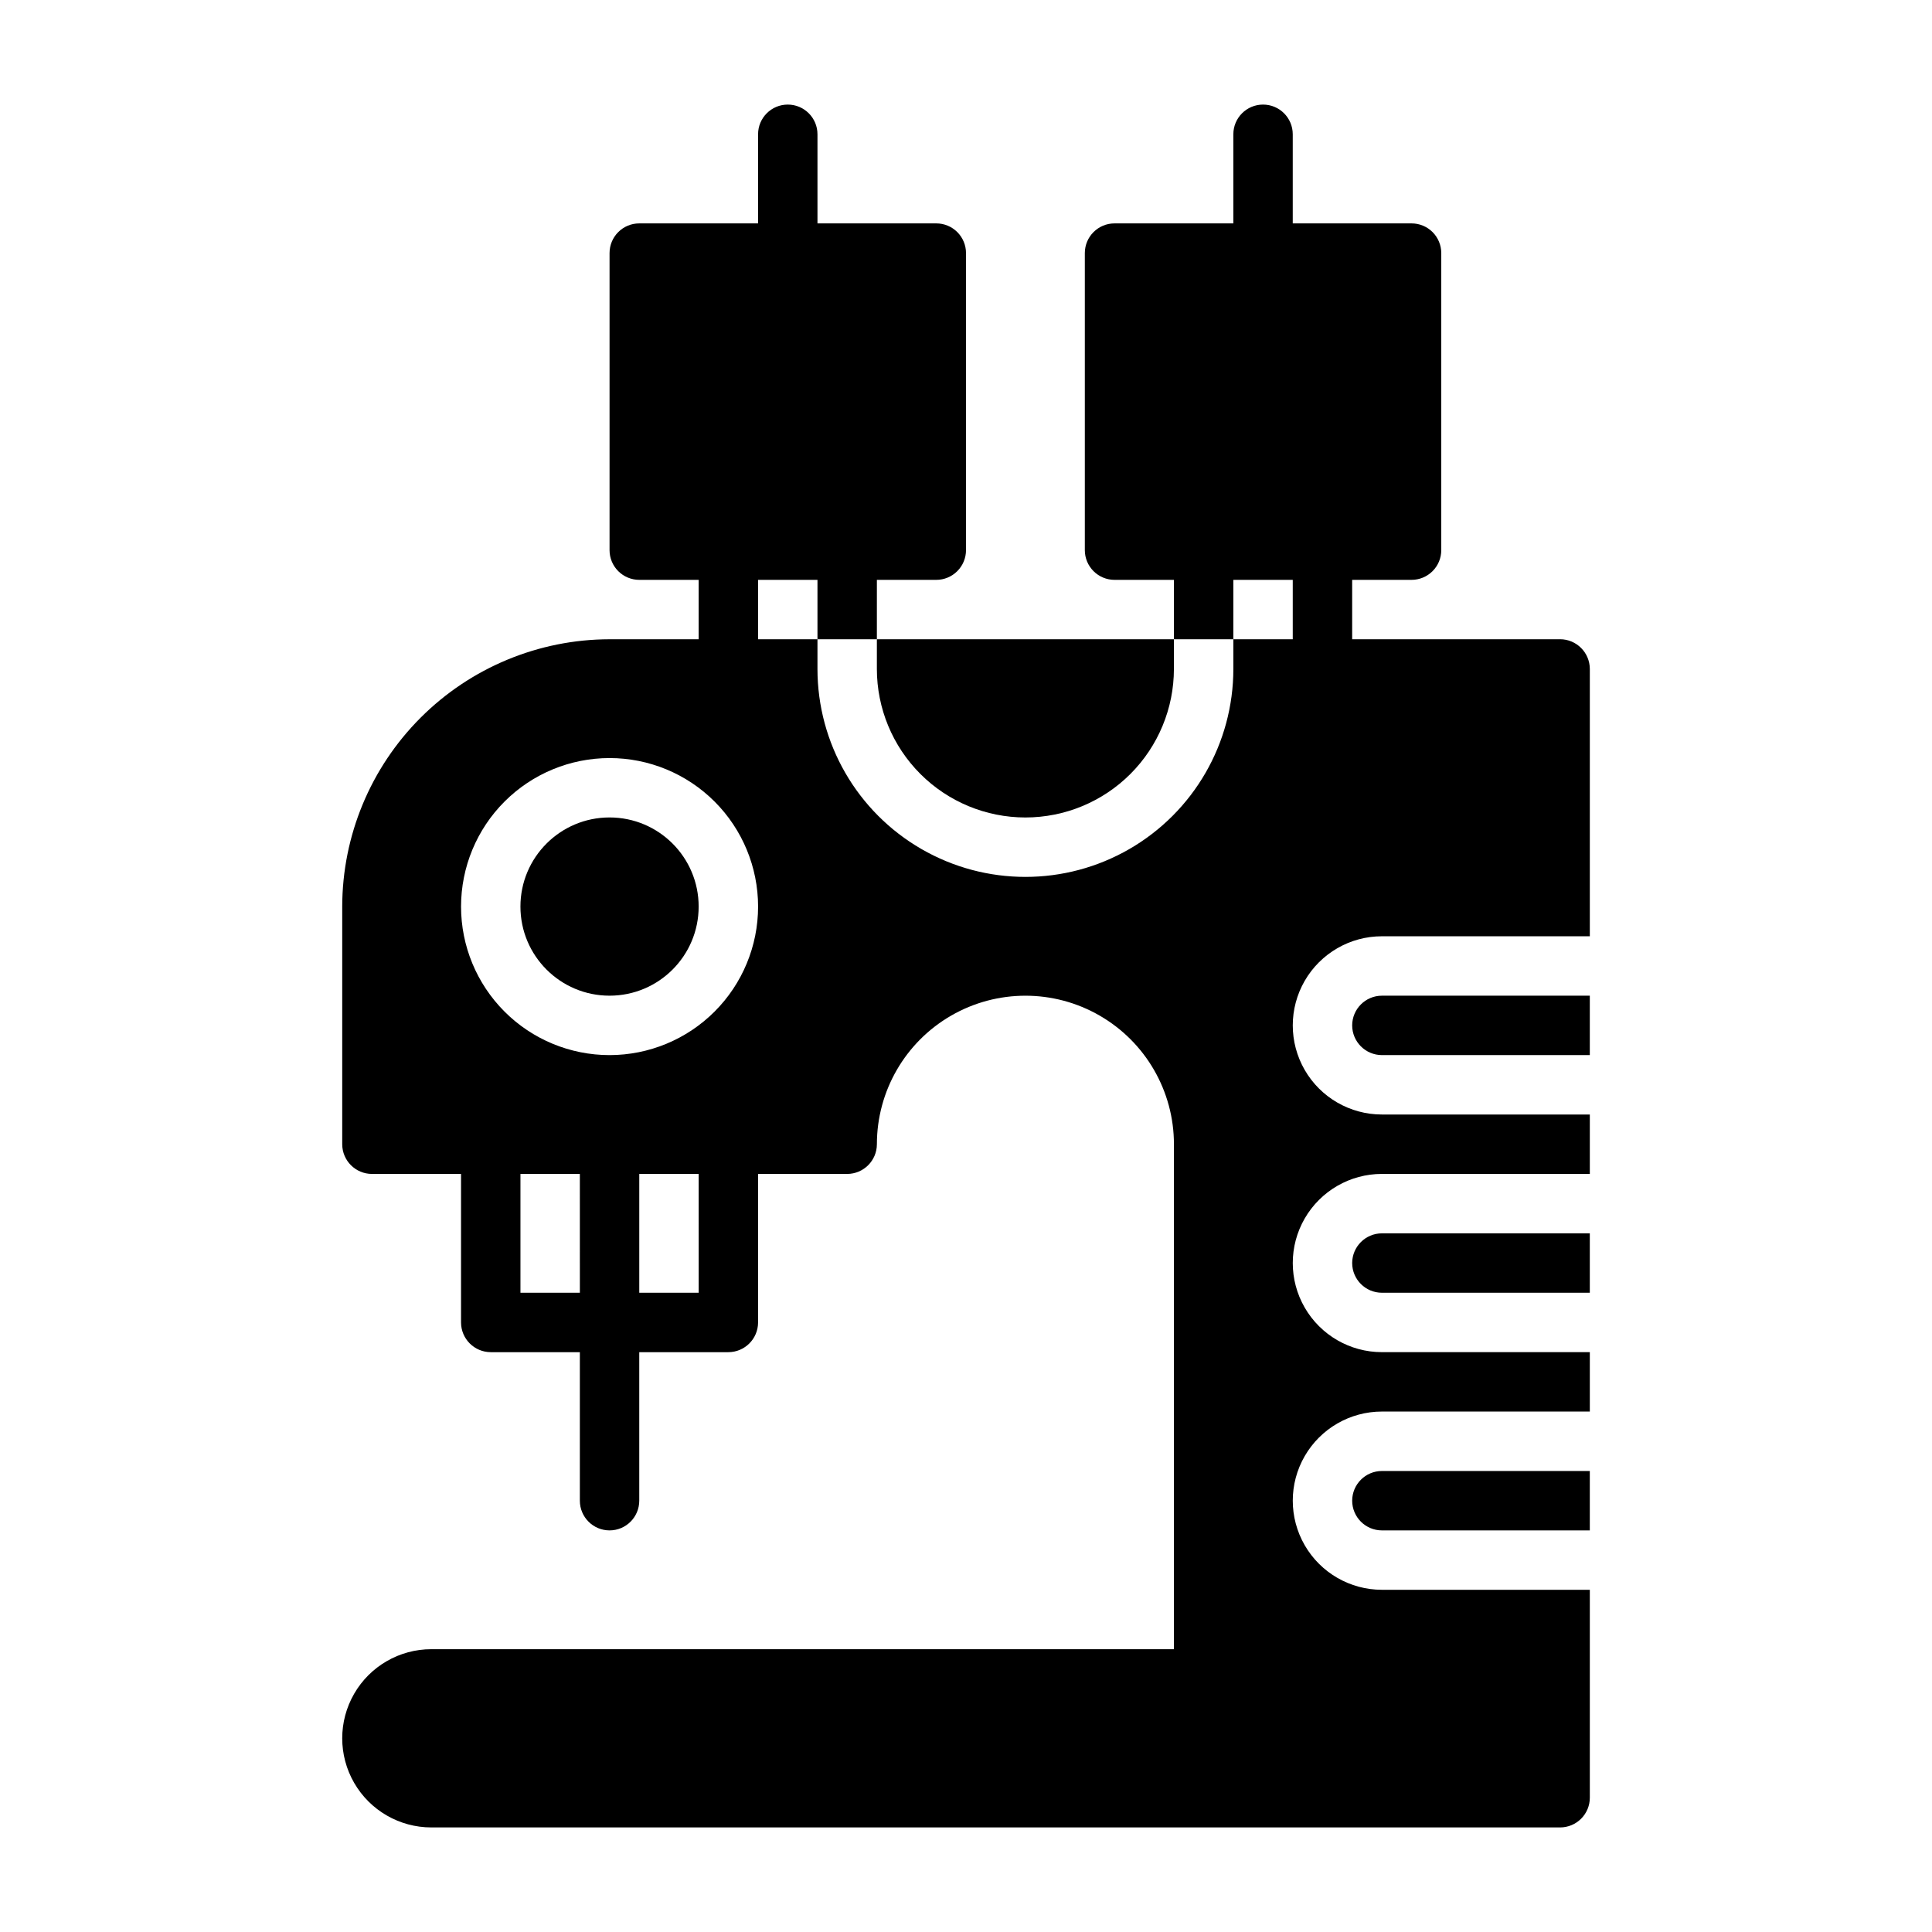
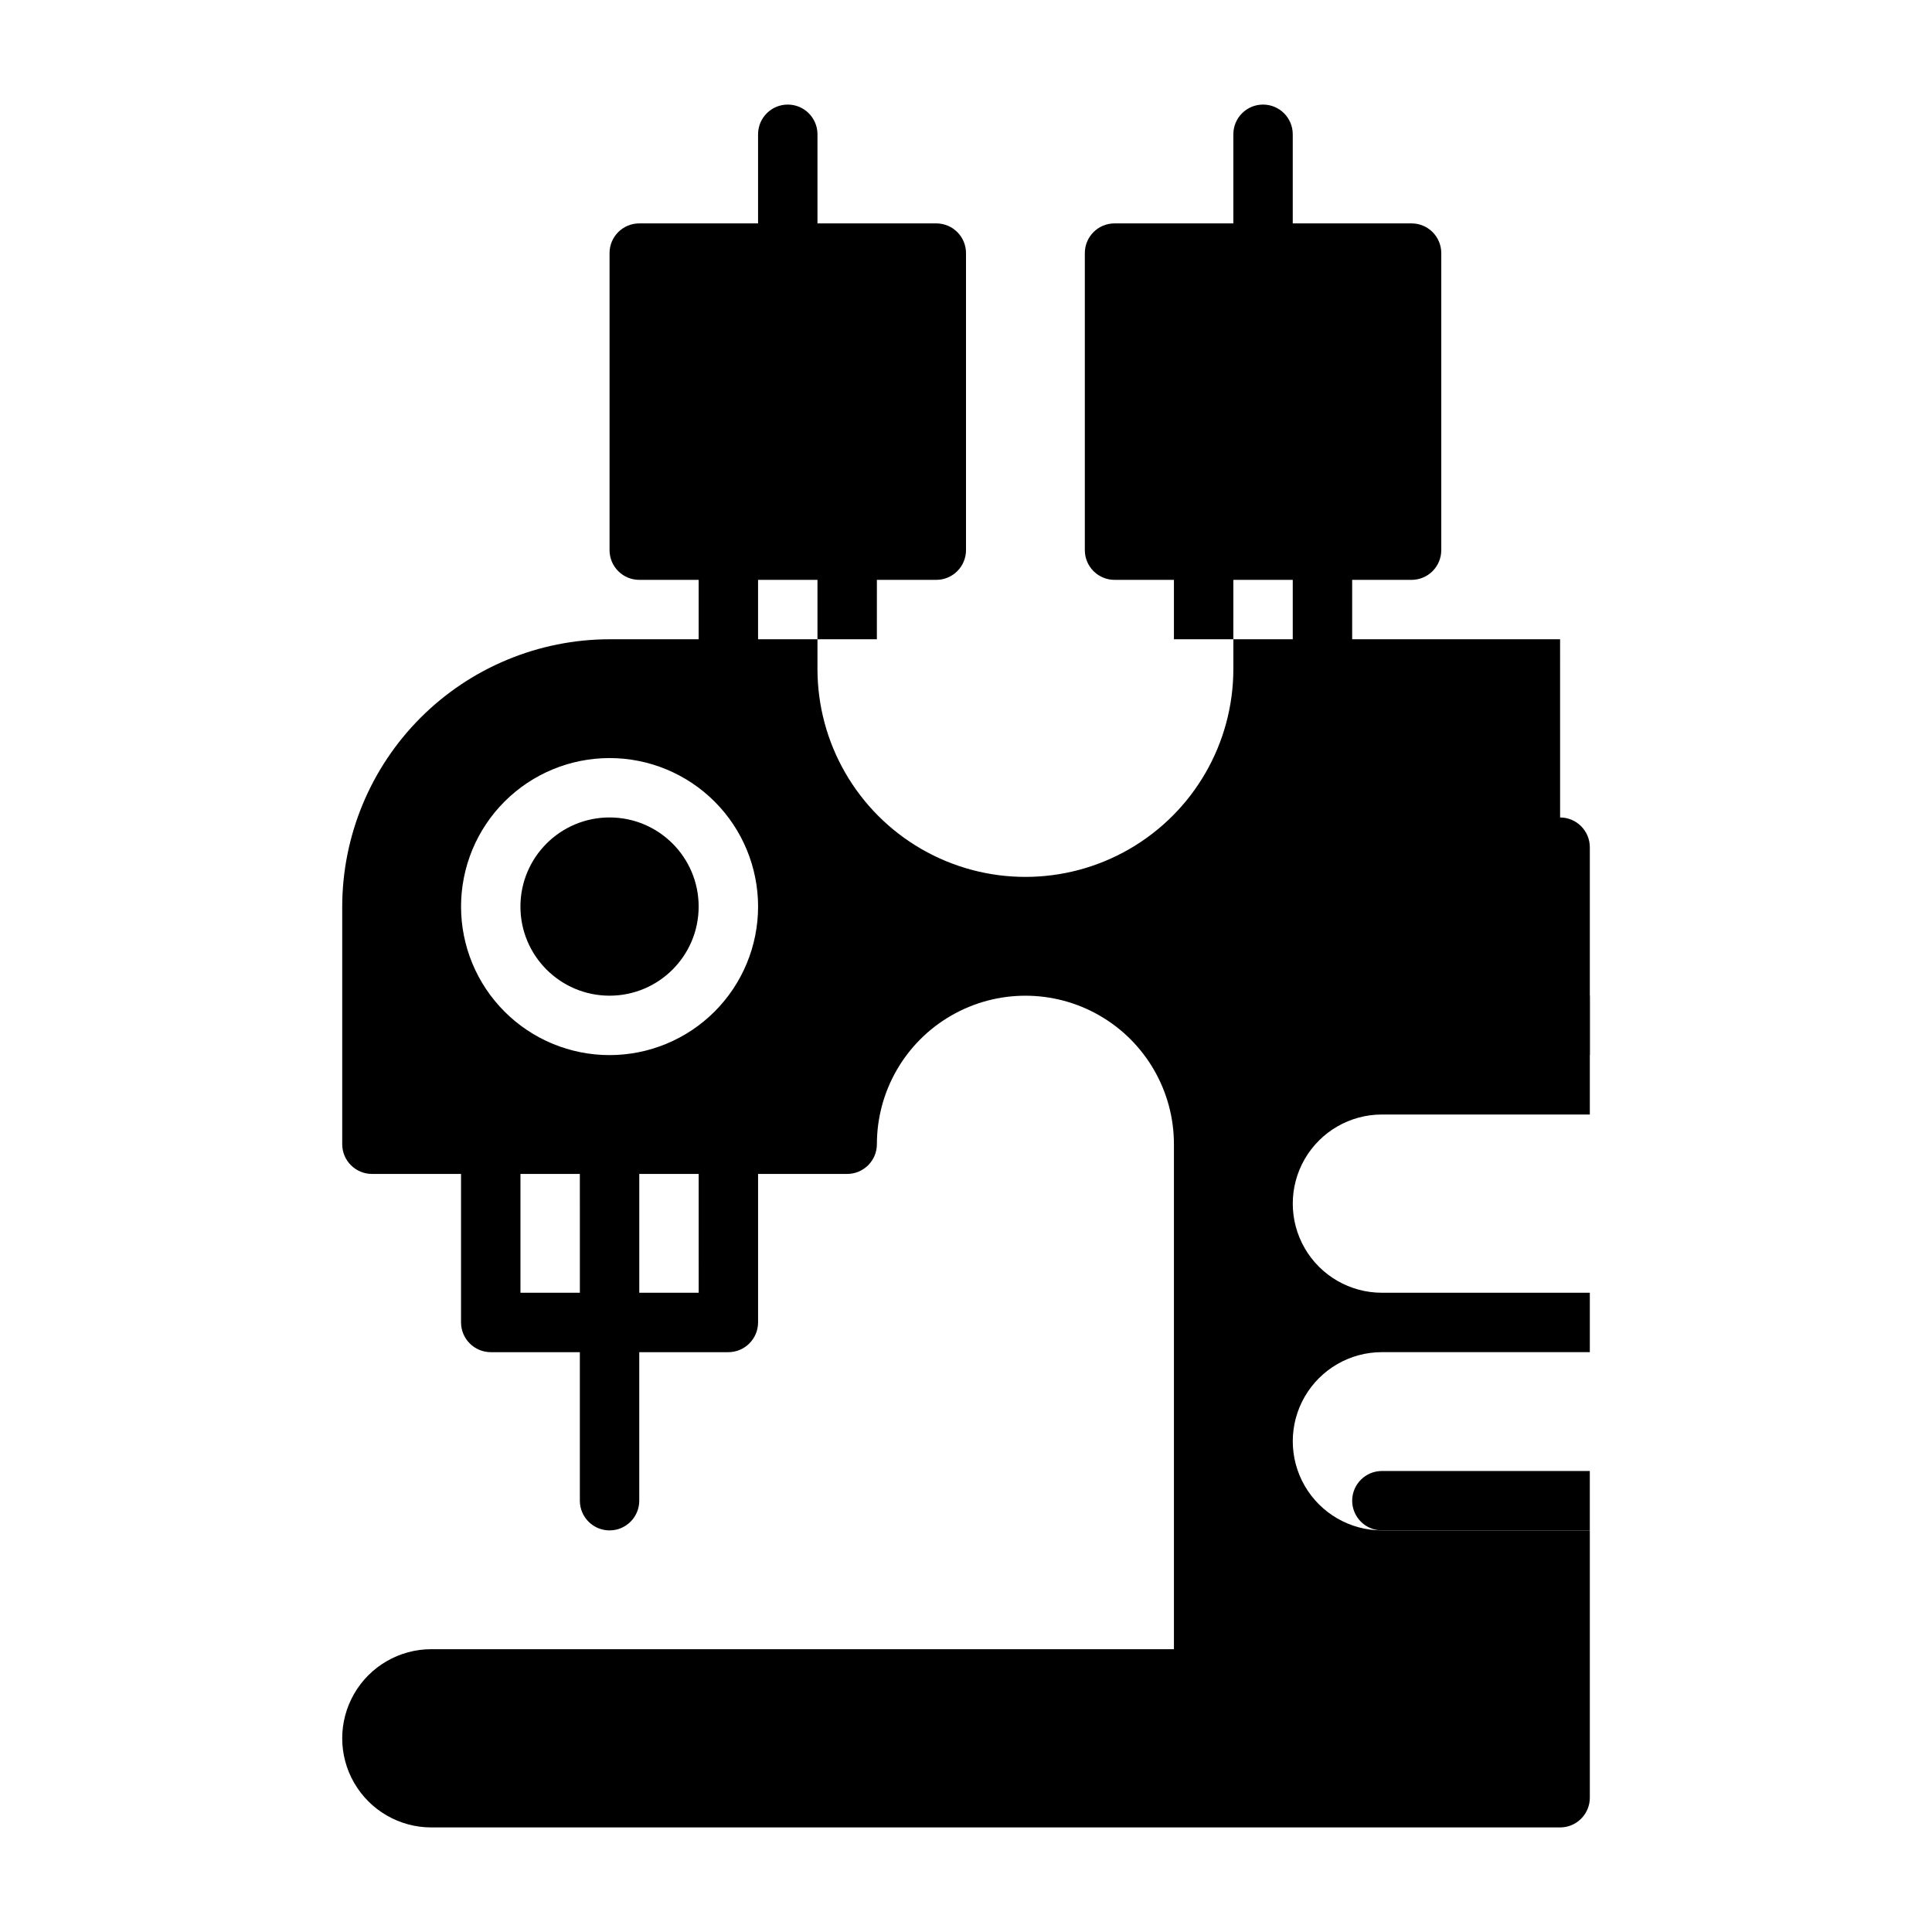
<svg xmlns="http://www.w3.org/2000/svg" fill="#000000" width="800px" height="800px" version="1.1" viewBox="144 144 512 512">
  <g>
-     <path d="m557.44 313.41h-55.102v-15.742h15.742c2.09 0 4.09-0.832 5.566-2.309 1.477-1.477 2.305-3.477 2.305-5.566v-78.719c0-2.09-0.828-4.09-2.305-5.566-1.477-1.477-3.477-2.305-5.566-2.305h-31.488v-23.617c0-4.348-3.523-7.871-7.871-7.871s-7.871 3.523-7.871 7.871v23.617h-31.488c-4.348 0-7.871 3.523-7.871 7.871v78.719c0 2.09 0.828 4.09 2.305 5.566 1.477 1.477 3.477 2.309 5.566 2.309h15.742v15.742h15.742l0.004-15.742h15.742v15.742h-15.742v7.871c0 19.688-10.504 37.879-27.555 47.723-17.047 9.844-38.055 9.844-55.102 0-17.051-9.844-27.555-28.035-27.555-47.723v-7.871h-15.742v-15.742h15.742v15.742h15.742l0.004-15.742h15.742c2.09 0 4.09-0.832 5.566-2.309 1.477-1.477 2.309-3.477 2.309-5.566v-78.719c0-2.09-0.832-4.09-2.309-5.566-1.477-1.477-3.477-2.305-5.566-2.305h-31.488v-23.617c0-4.348-3.523-7.871-7.871-7.871s-7.871 3.523-7.871 7.871v23.617h-31.488c-4.348 0-7.871 3.523-7.871 7.871v78.719c0 2.09 0.828 4.09 2.305 5.566 1.477 1.477 3.481 2.309 5.566 2.309h15.742v15.742h-23.613c-18.781 0.027-36.785 7.5-50.066 20.781s-20.754 31.285-20.781 50.066v62.977c0.012 4.344 3.527 7.859 7.871 7.871h23.617v39.359c0.012 4.344 3.527 7.863 7.871 7.875h23.617v39.359c0 4.348 3.523 7.871 7.871 7.871s7.871-3.523 7.871-7.871v-39.359h23.617c4.34-0.012 7.859-3.531 7.871-7.875v-39.359h23.617c4.34-0.012 7.859-3.527 7.871-7.871 0-14.062 7.5-27.055 19.68-34.086s27.184-7.031 39.359 0c12.18 7.031 19.68 20.023 19.68 34.086v133.82h-196.8c-8.438 0-16.23 4.5-20.449 11.809-4.219 7.309-4.219 16.309 0 23.617 4.219 7.305 12.012 11.809 20.449 11.809h299.14c2.09 0 4.09-0.832 5.566-2.309 1.477-1.477 2.309-3.477 2.309-5.566v-55.102h-55.105c-8.438 0-16.234-4.504-20.453-11.809-4.219-7.309-4.219-16.309 0-23.617 4.219-7.309 12.016-11.809 20.453-11.809h55.105v-15.742h-55.105c-8.438 0-16.234-4.504-20.453-11.809-4.219-7.309-4.219-16.309 0-23.617 4.219-7.305 12.016-11.809 20.453-11.809h55.105v-15.742h-55.105c-8.438 0-16.234-4.5-20.453-11.809-4.219-7.309-4.219-16.309 0-23.617 4.219-7.305 12.016-11.809 20.453-11.809h55.105v-70.848c-0.016-4.34-3.531-7.859-7.875-7.871zm-259.77 173.18h-15.746v-31.488h15.742zm31.488 0h-15.746v-31.488h15.742zm-23.617-62.977c-10.441 0-20.453-4.144-27.832-11.527-7.383-7.383-11.527-17.391-11.527-27.832 0-10.438 4.144-20.449 11.527-27.832 7.379-7.379 17.391-11.527 27.832-11.527 10.438 0 20.449 4.148 27.832 11.527 7.379 7.383 11.527 17.395 11.527 27.832-0.004 10.438-4.152 20.449-11.531 27.828-7.383 7.379-17.391 11.527-27.828 11.531z" />
+     <path d="m557.44 313.41h-55.102v-15.742h15.742c2.09 0 4.09-0.832 5.566-2.309 1.477-1.477 2.305-3.477 2.305-5.566v-78.719c0-2.09-0.828-4.09-2.305-5.566-1.477-1.477-3.477-2.305-5.566-2.305h-31.488v-23.617c0-4.348-3.523-7.871-7.871-7.871s-7.871 3.523-7.871 7.871v23.617h-31.488c-4.348 0-7.871 3.523-7.871 7.871v78.719c0 2.09 0.828 4.09 2.305 5.566 1.477 1.477 3.477 2.309 5.566 2.309h15.742v15.742h15.742l0.004-15.742h15.742v15.742h-15.742v7.871c0 19.688-10.504 37.879-27.555 47.723-17.047 9.844-38.055 9.844-55.102 0-17.051-9.844-27.555-28.035-27.555-47.723v-7.871h-15.742v-15.742h15.742v15.742h15.742l0.004-15.742h15.742c2.09 0 4.09-0.832 5.566-2.309 1.477-1.477 2.309-3.477 2.309-5.566v-78.719c0-2.09-0.832-4.09-2.309-5.566-1.477-1.477-3.477-2.305-5.566-2.305h-31.488v-23.617c0-4.348-3.523-7.871-7.871-7.871s-7.871 3.523-7.871 7.871v23.617h-31.488c-4.348 0-7.871 3.523-7.871 7.871v78.719c0 2.09 0.828 4.09 2.305 5.566 1.477 1.477 3.481 2.309 5.566 2.309h15.742v15.742h-23.613c-18.781 0.027-36.785 7.5-50.066 20.781s-20.754 31.285-20.781 50.066v62.977c0.012 4.344 3.527 7.859 7.871 7.871h23.617v39.359c0.012 4.344 3.527 7.863 7.871 7.875h23.617v39.359c0 4.348 3.523 7.871 7.871 7.871s7.871-3.523 7.871-7.871v-39.359h23.617c4.34-0.012 7.859-3.531 7.871-7.875v-39.359h23.617c4.34-0.012 7.859-3.527 7.871-7.871 0-14.062 7.5-27.055 19.68-34.086s27.184-7.031 39.359 0c12.18 7.031 19.68 20.023 19.68 34.086v133.82h-196.8c-8.438 0-16.23 4.5-20.449 11.809-4.219 7.309-4.219 16.309 0 23.617 4.219 7.305 12.012 11.809 20.449 11.809h299.14c2.09 0 4.09-0.832 5.566-2.309 1.477-1.477 2.309-3.477 2.309-5.566v-55.102h-55.105h55.105v-15.742h-55.105c-8.438 0-16.234-4.504-20.453-11.809-4.219-7.309-4.219-16.309 0-23.617 4.219-7.305 12.016-11.809 20.453-11.809h55.105v-15.742h-55.105c-8.438 0-16.234-4.5-20.453-11.809-4.219-7.309-4.219-16.309 0-23.617 4.219-7.305 12.016-11.809 20.453-11.809h55.105v-70.848c-0.016-4.34-3.531-7.859-7.875-7.871zm-259.77 173.18h-15.746v-31.488h15.742zm31.488 0h-15.746v-31.488h15.742zm-23.617-62.977c-10.441 0-20.453-4.144-27.832-11.527-7.383-7.383-11.527-17.391-11.527-27.832 0-10.438 4.144-20.449 11.527-27.832 7.379-7.379 17.391-11.527 27.832-11.527 10.438 0 20.449 4.148 27.832 11.527 7.379 7.383 11.527 17.395 11.527 27.832-0.004 10.438-4.152 20.449-11.531 27.828-7.383 7.379-17.391 11.527-27.828 11.531z" />
    <path d="m502.34 415.74c0.012 4.344 3.527 7.859 7.871 7.871h55.105v-15.742h-55.105c-4.344 0.012-7.859 3.527-7.871 7.871z" />
-     <path d="m502.34 478.72c0.012 4.344 3.527 7.859 7.871 7.871h55.105v-15.742h-55.105c-4.344 0.012-7.859 3.527-7.871 7.871z" />
    <path d="m502.34 541.7c0.012 4.344 3.527 7.859 7.871 7.871h55.105v-15.742h-55.105c-4.344 0.012-7.859 3.527-7.871 7.871z" />
    <path d="m329.15 384.25c0 13.043-10.57 23.617-23.613 23.617-13.043 0-23.617-10.574-23.617-23.617 0-13.043 10.574-23.617 23.617-23.617 13.043 0 23.613 10.574 23.613 23.617" />
-     <path d="m415.74 360.64c10.438-0.004 20.449-4.148 27.828-11.531 7.379-7.379 11.527-17.391 11.531-27.828v-7.871h-78.719v7.871c0.004 10.438 4.152 20.449 11.531 27.828 7.383 7.383 17.391 11.527 27.828 11.531z" />
  </g>
</svg>